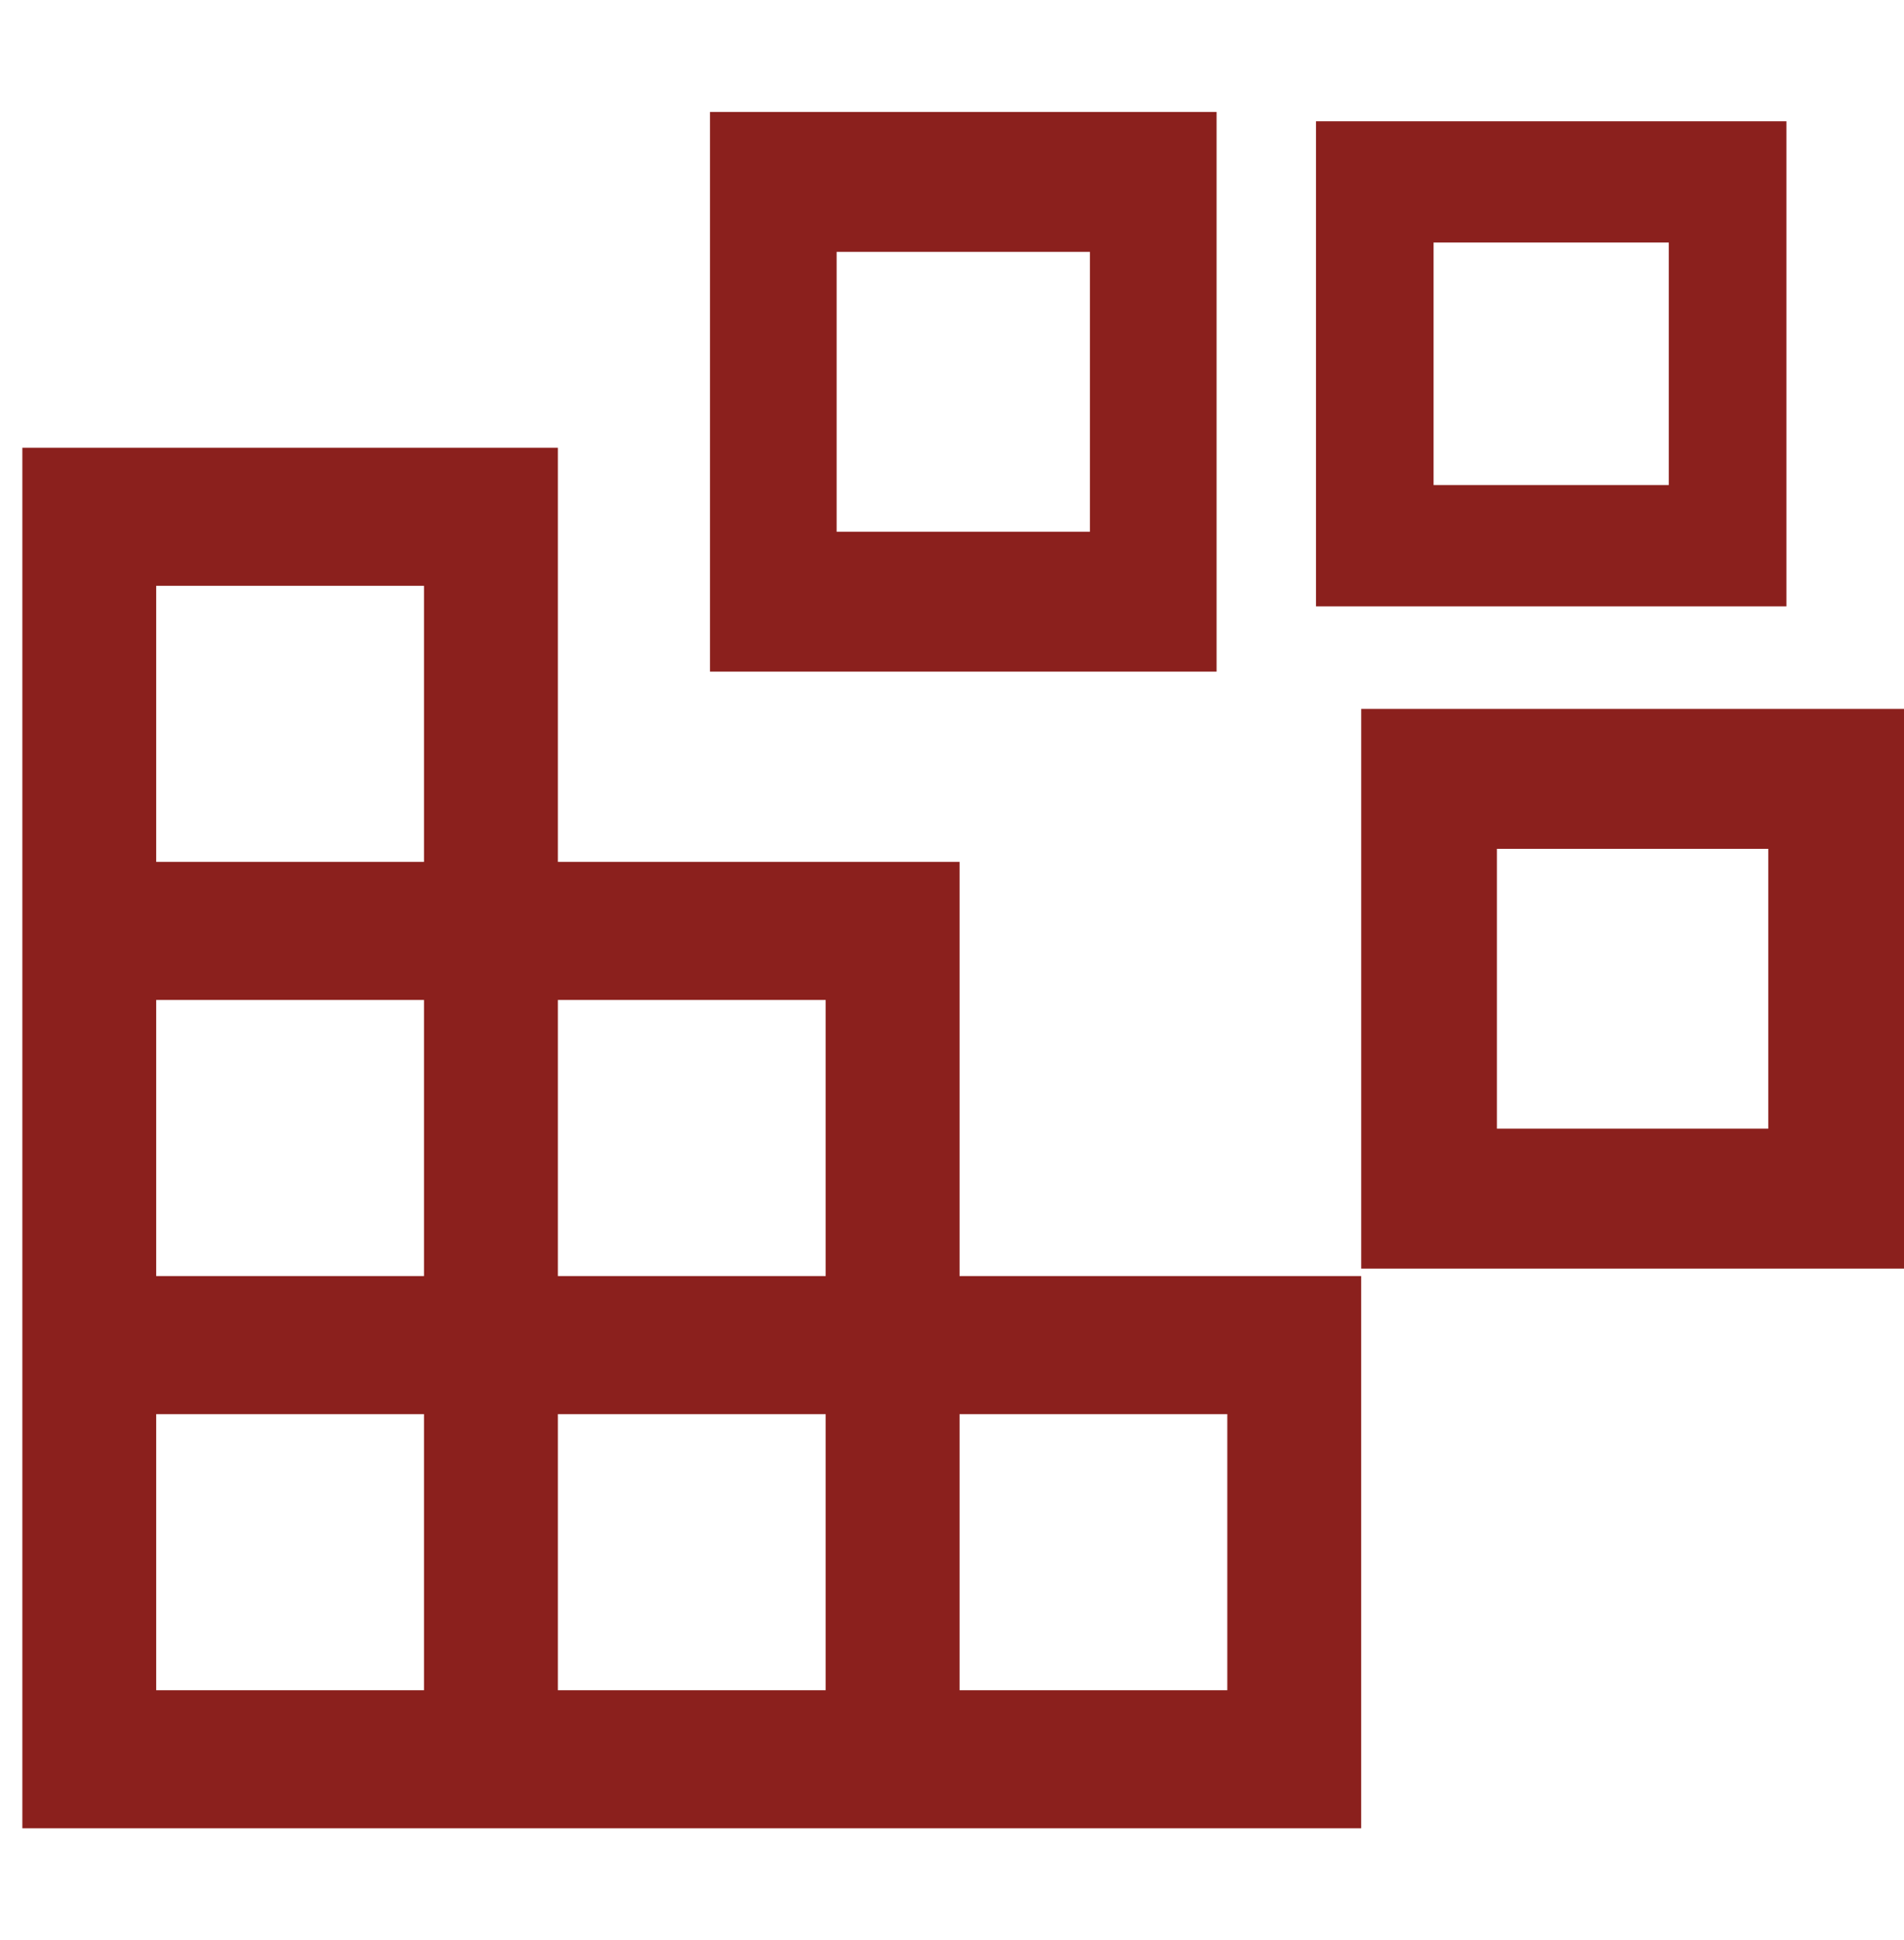
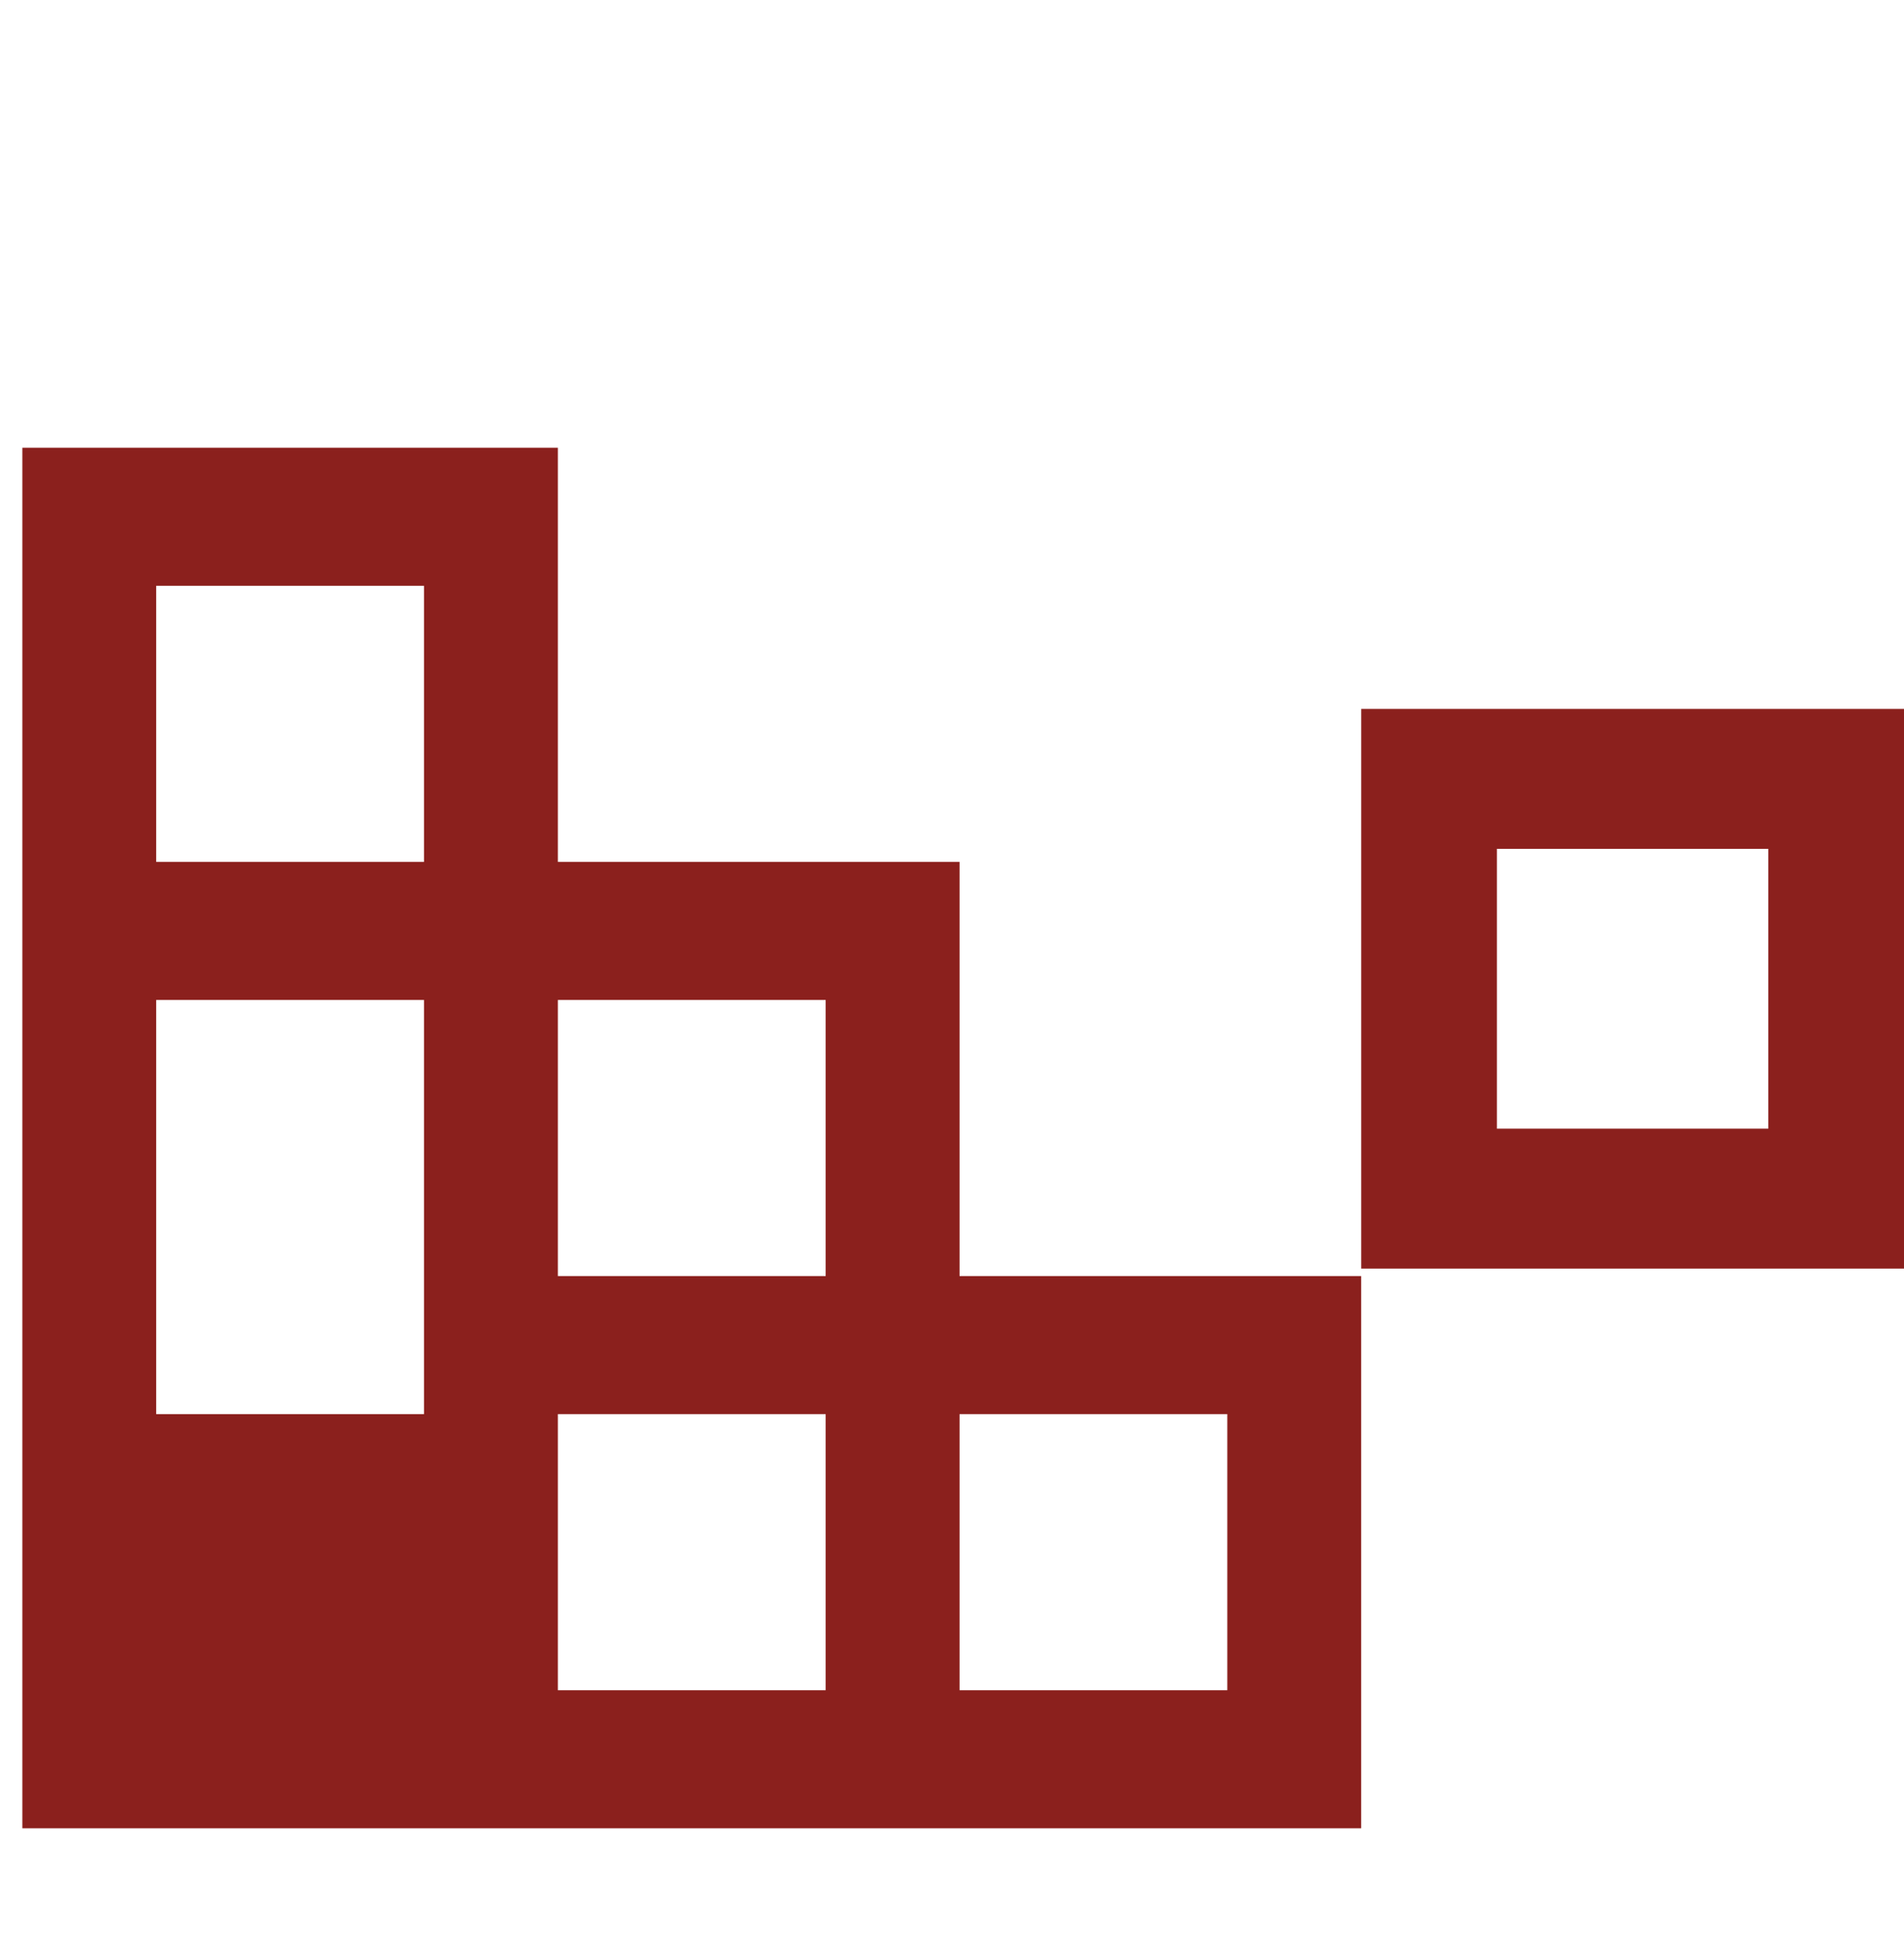
<svg xmlns="http://www.w3.org/2000/svg" width="54" height="55" viewBox="0 0 54 55" fill="none">
  <g clip-path="url(#clip0)">
-     <path d="M40.658 6.875V13.75H47.329V6.875H40.658ZM50.665 3.438V17.188H37.323V3.438H50.665Z" fill="#8B201D" />
-     <path d="M23.728 7.14V15.073H30.912V7.14H23.728ZM34.504 3.174V19.039H20.136V3.174H34.504Z" fill="#8B201D" />
    <path d="M42.454 24.062V31.995H50.151V24.062H42.454ZM54 20.096V35.961H38.606V20.096H54Z" fill="#8B201D" />
-     <path d="M15.822 12.692V24.433H27.214V36.173H38.605V51.827H0.633V12.692H15.822ZM23.417 28.346H15.822V36.173H23.417V28.346ZM27.214 47.913H34.808V40.087H27.214V47.913ZM15.822 47.913H23.417V40.087H15.822V47.913ZM4.43 47.913H12.025V40.087H4.43V47.913ZM4.43 36.173H12.025V28.346H4.43V36.173ZM12.025 24.433V16.606H4.43V24.433H12.025Z" fill="#8B201D" />
+     <path d="M15.822 12.692V24.433H27.214V36.173H38.605V51.827H0.633V12.692H15.822ZM23.417 28.346H15.822V36.173H23.417V28.346ZM27.214 47.913H34.808V40.087H27.214V47.913ZM15.822 47.913H23.417V40.087H15.822V47.913ZM4.43 47.913H12.025V40.087H4.43V47.913ZH12.025V28.346H4.43V36.173ZM12.025 24.433V16.606H4.43V24.433H12.025Z" fill="#8B201D" />
  </g>
  <defs>
    <clipPath id="clip0">
      <rect width="53.366" height="55" fill="white" transform="matrix(-1 0 0 1 54 0)" />
    </clipPath>
  </defs>
</svg>